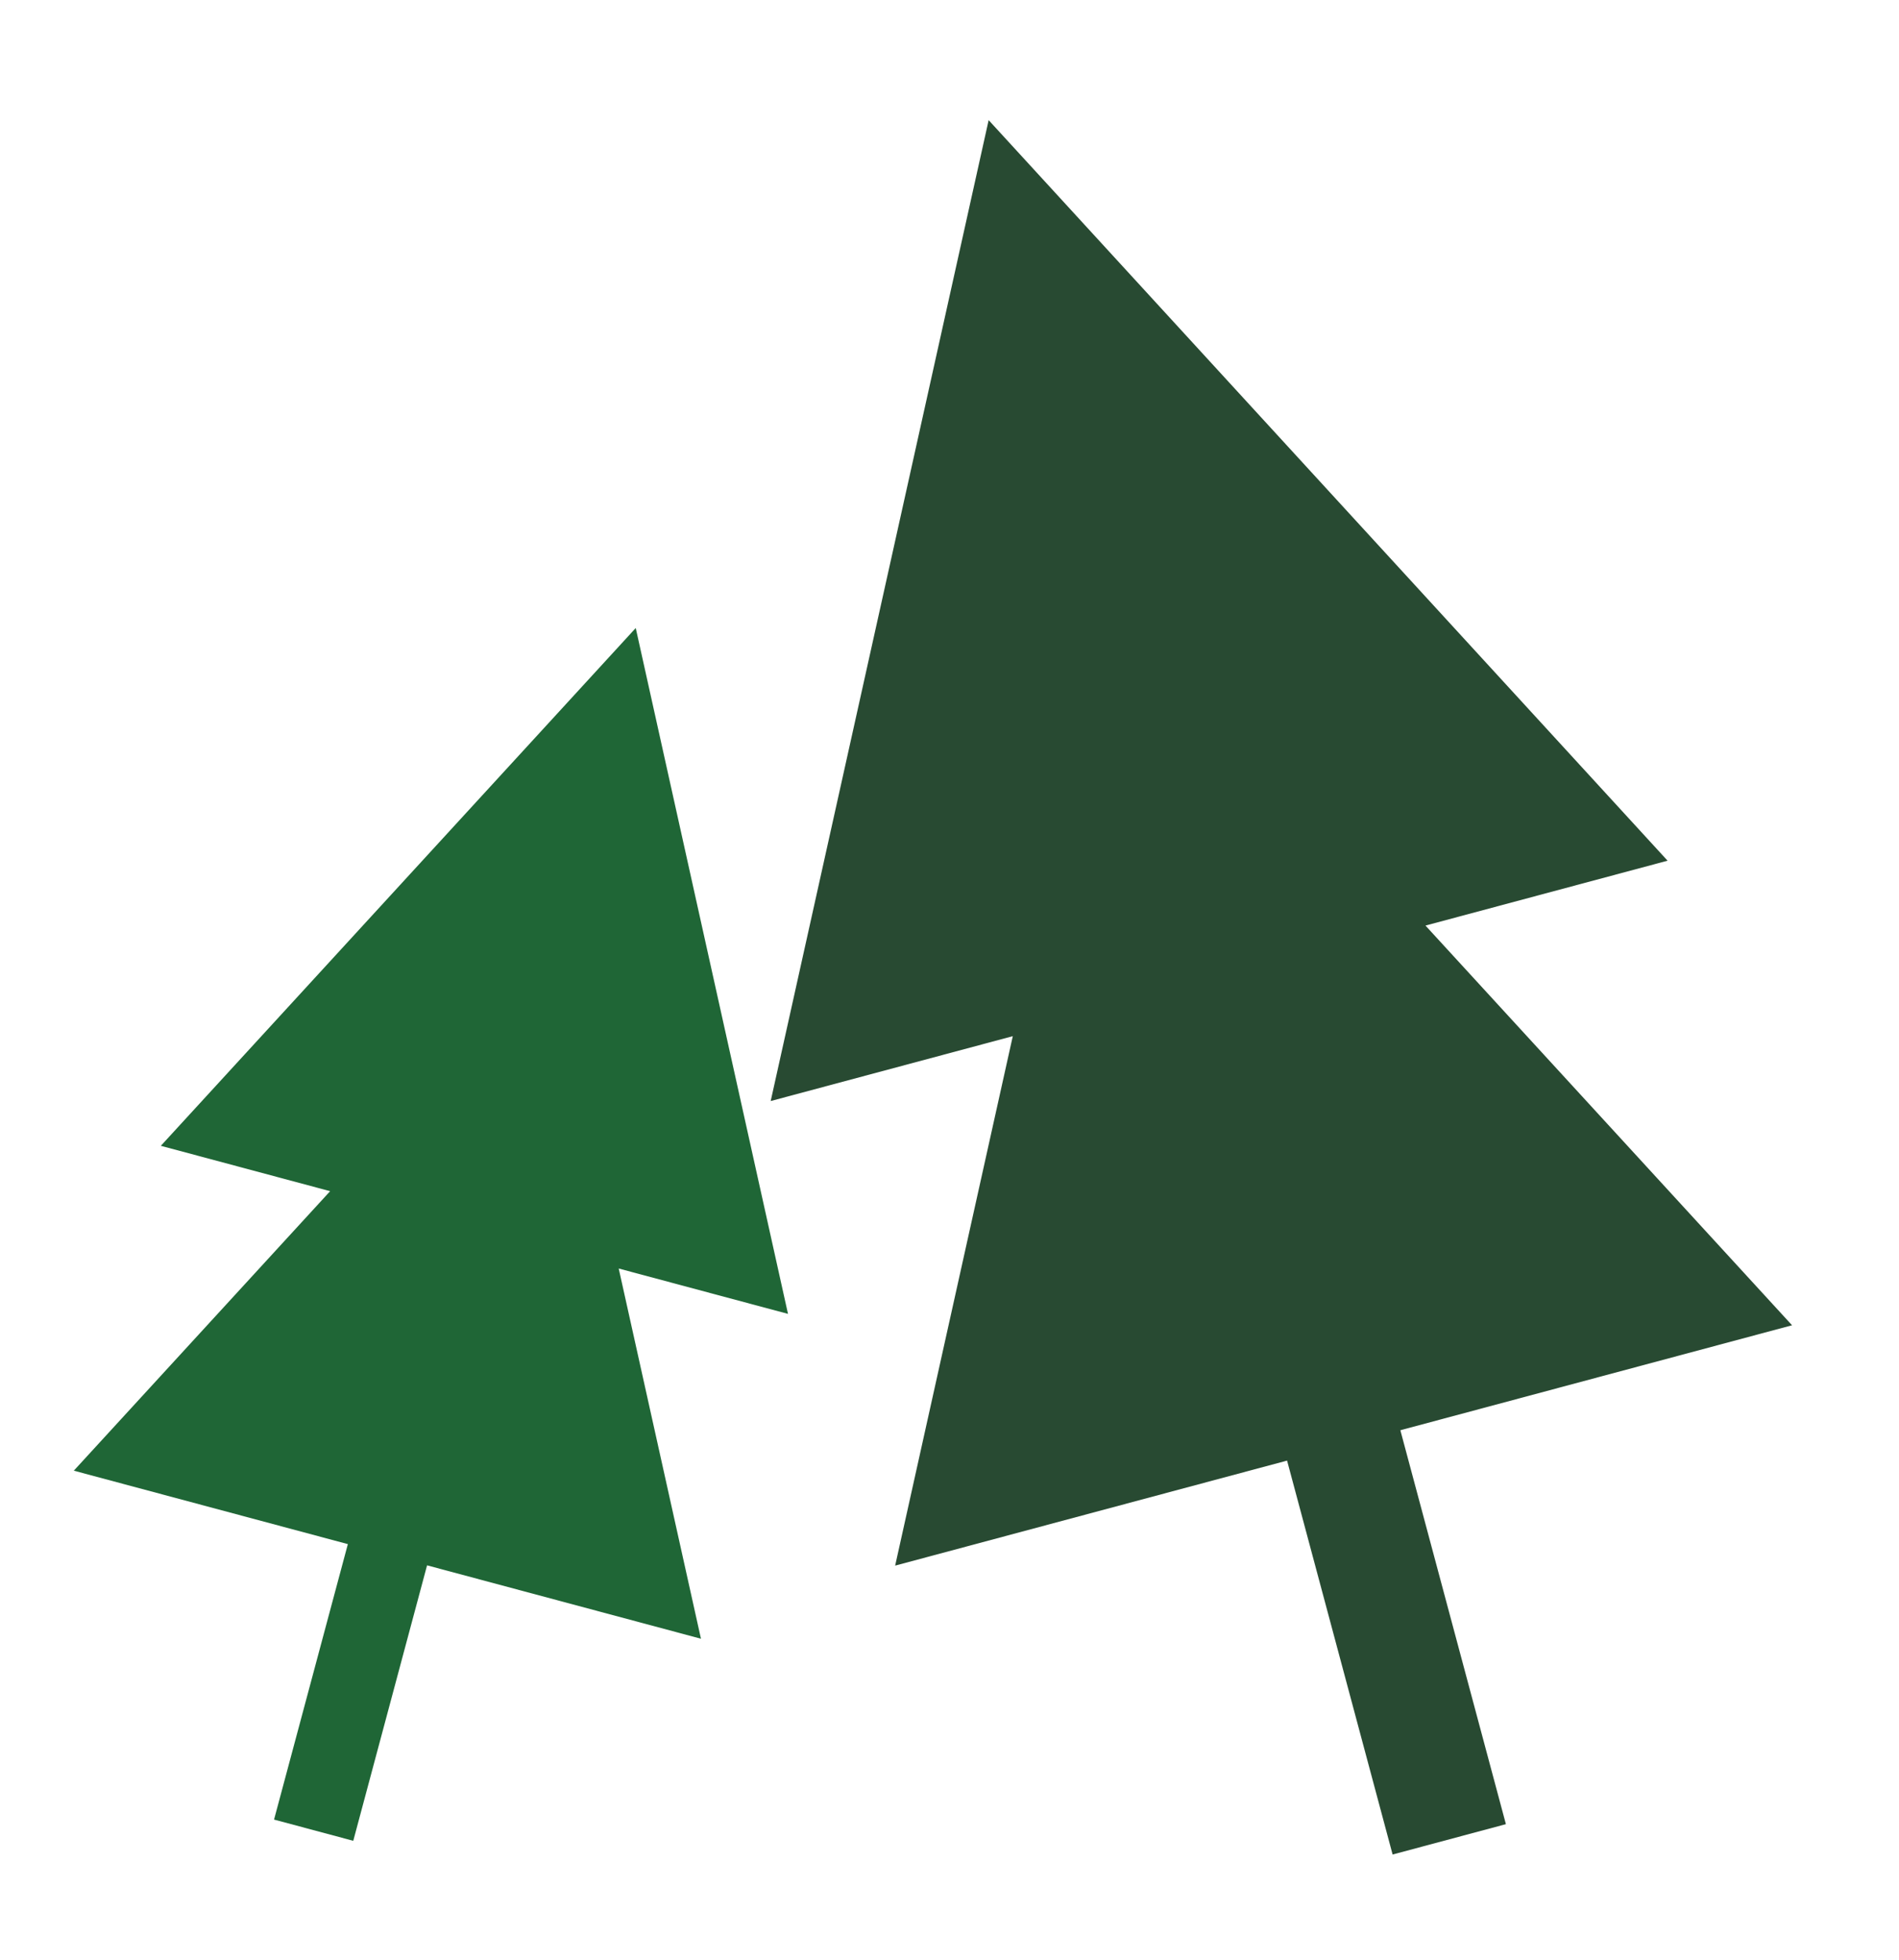
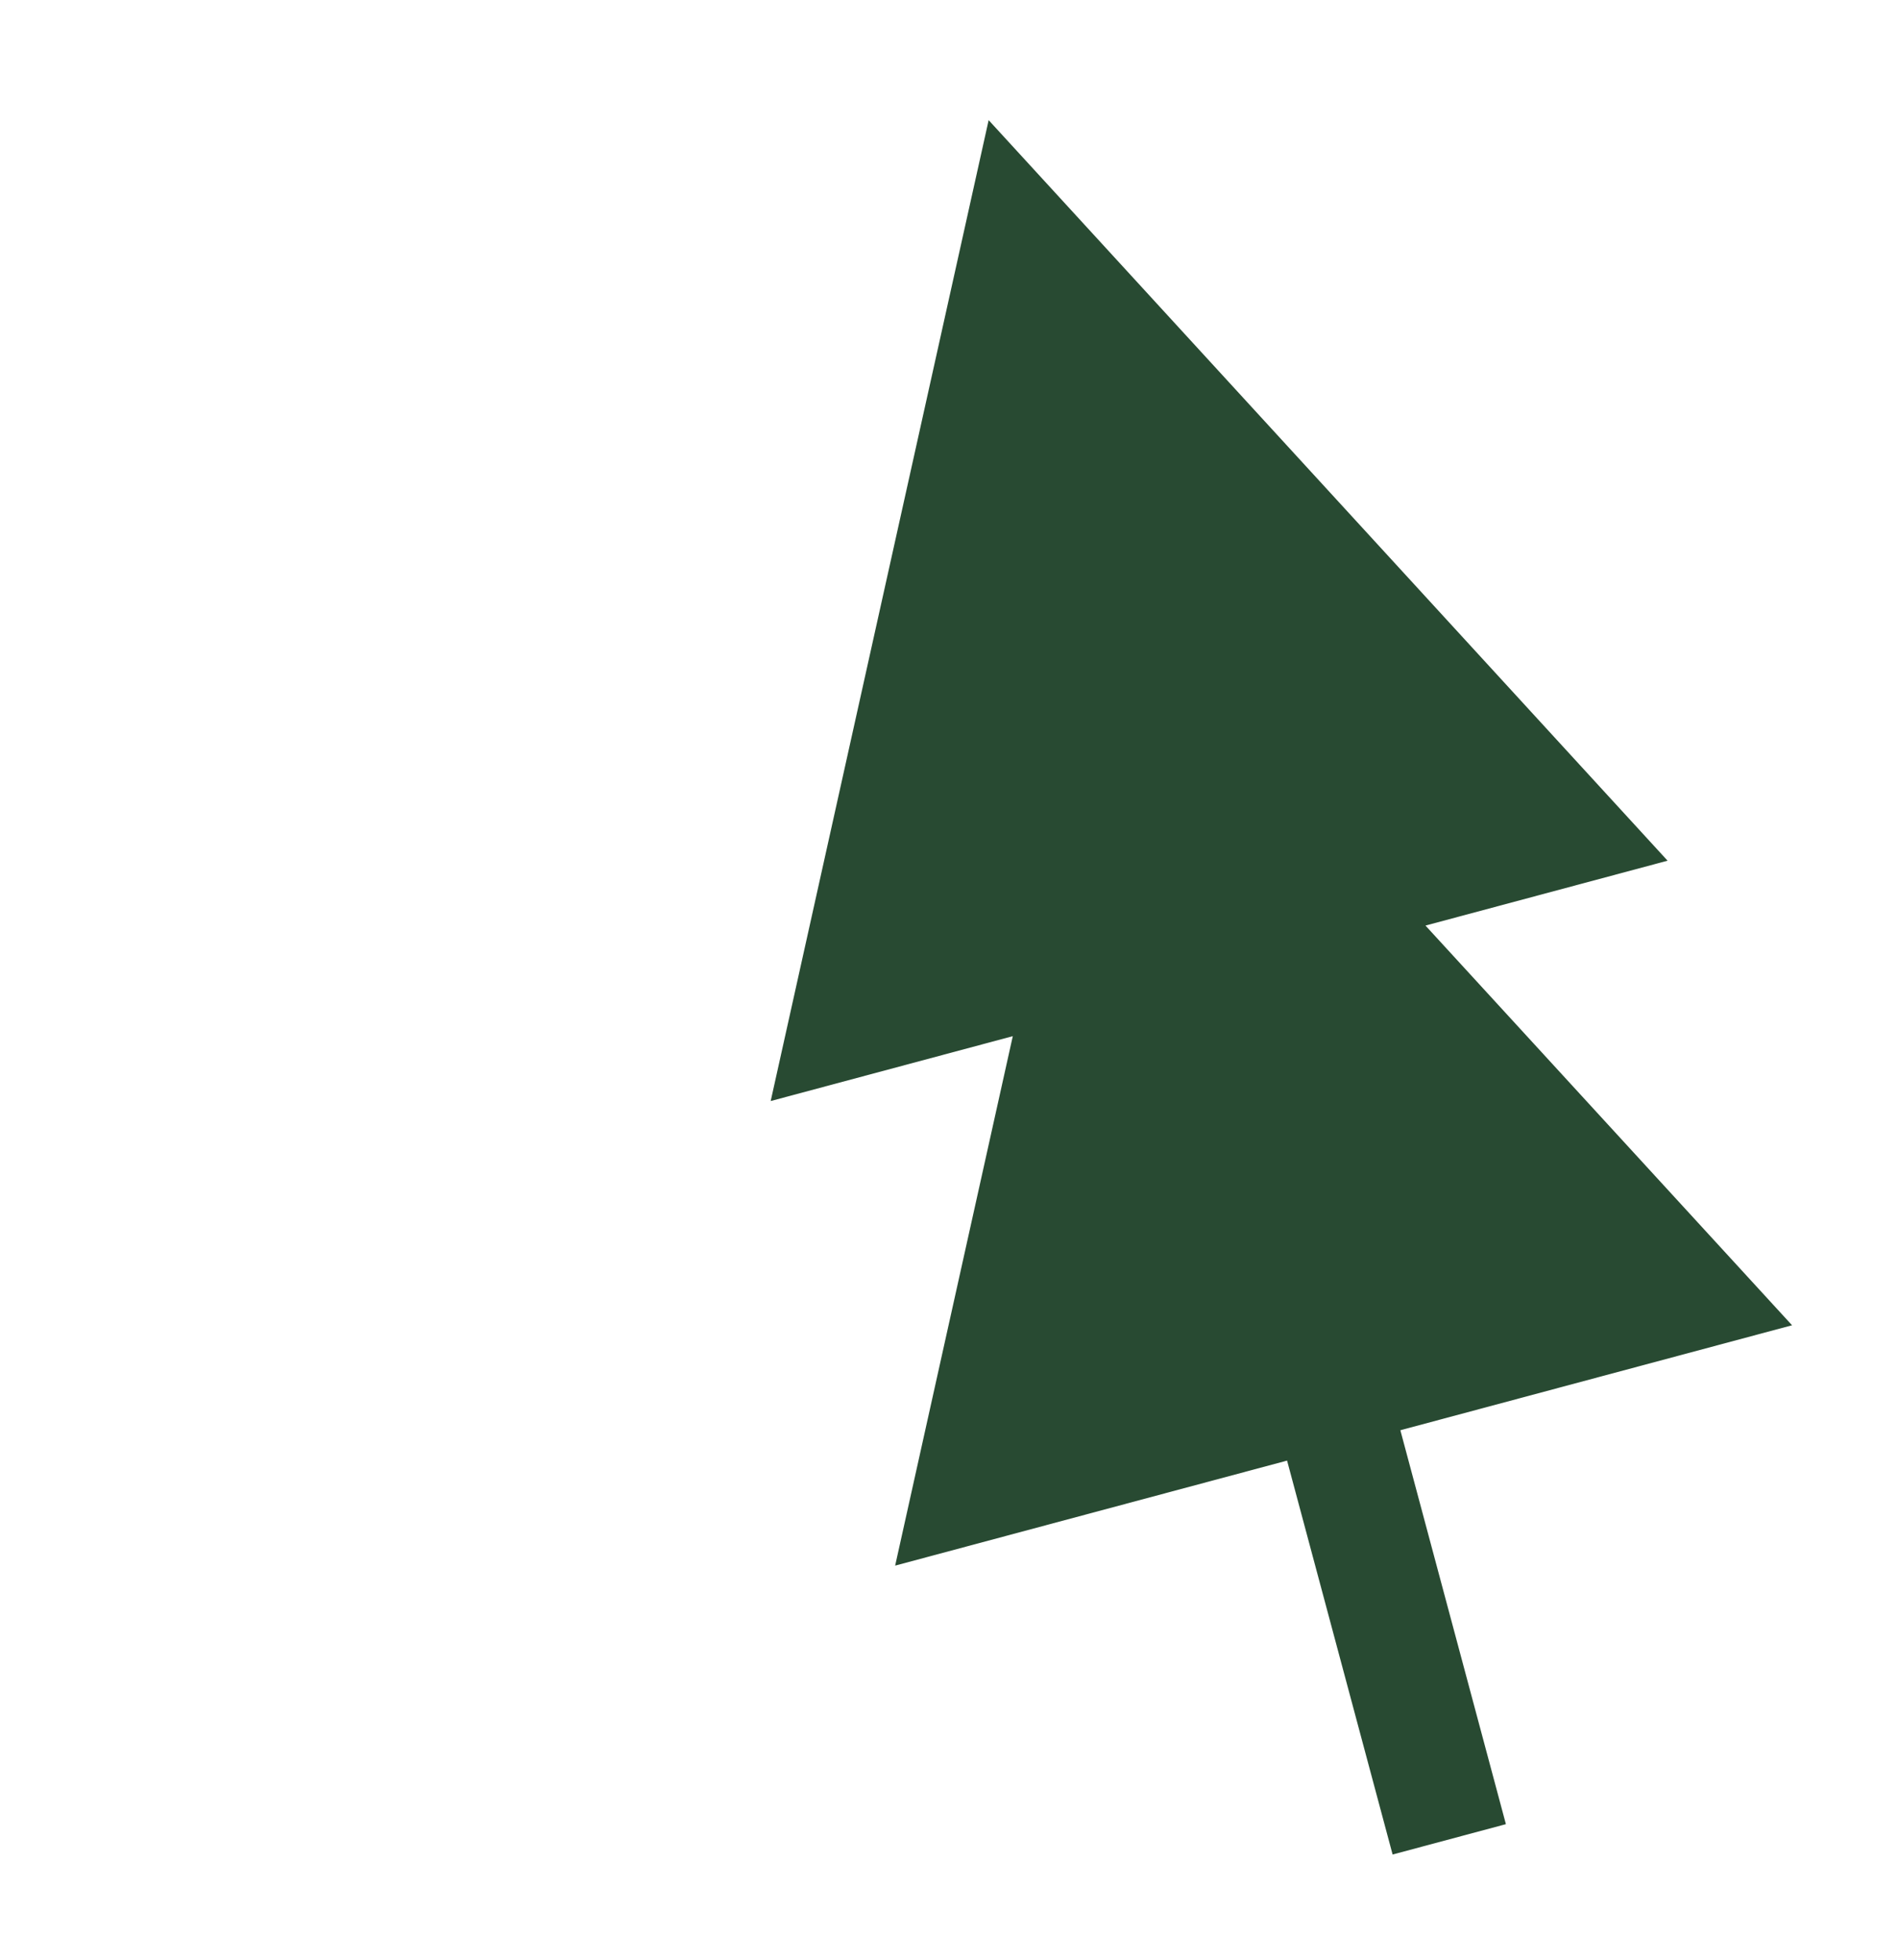
<svg xmlns="http://www.w3.org/2000/svg" width="374" height="386" viewBox="0 0 374 386" fill="none">
  <path d="M194.71 23.66L328.423 169.49L280.742 182.266L352.937 260.975L275.794 281.645L296.58 359.219L274.269 365.197L253.483 287.624L176.297 308.305L199.465 204.044L151.784 216.82L194.71 23.66Z" fill="#284A32" />
-   <path d="M125.206 123.672L155.193 258.734L121.852 249.8L138.052 322.706L84.109 308.252L69.574 362.496L53.973 358.316L68.508 304.072L14.535 289.61L65.018 234.571L31.676 225.637L125.206 123.672Z" fill="#1F6636" />
</svg>